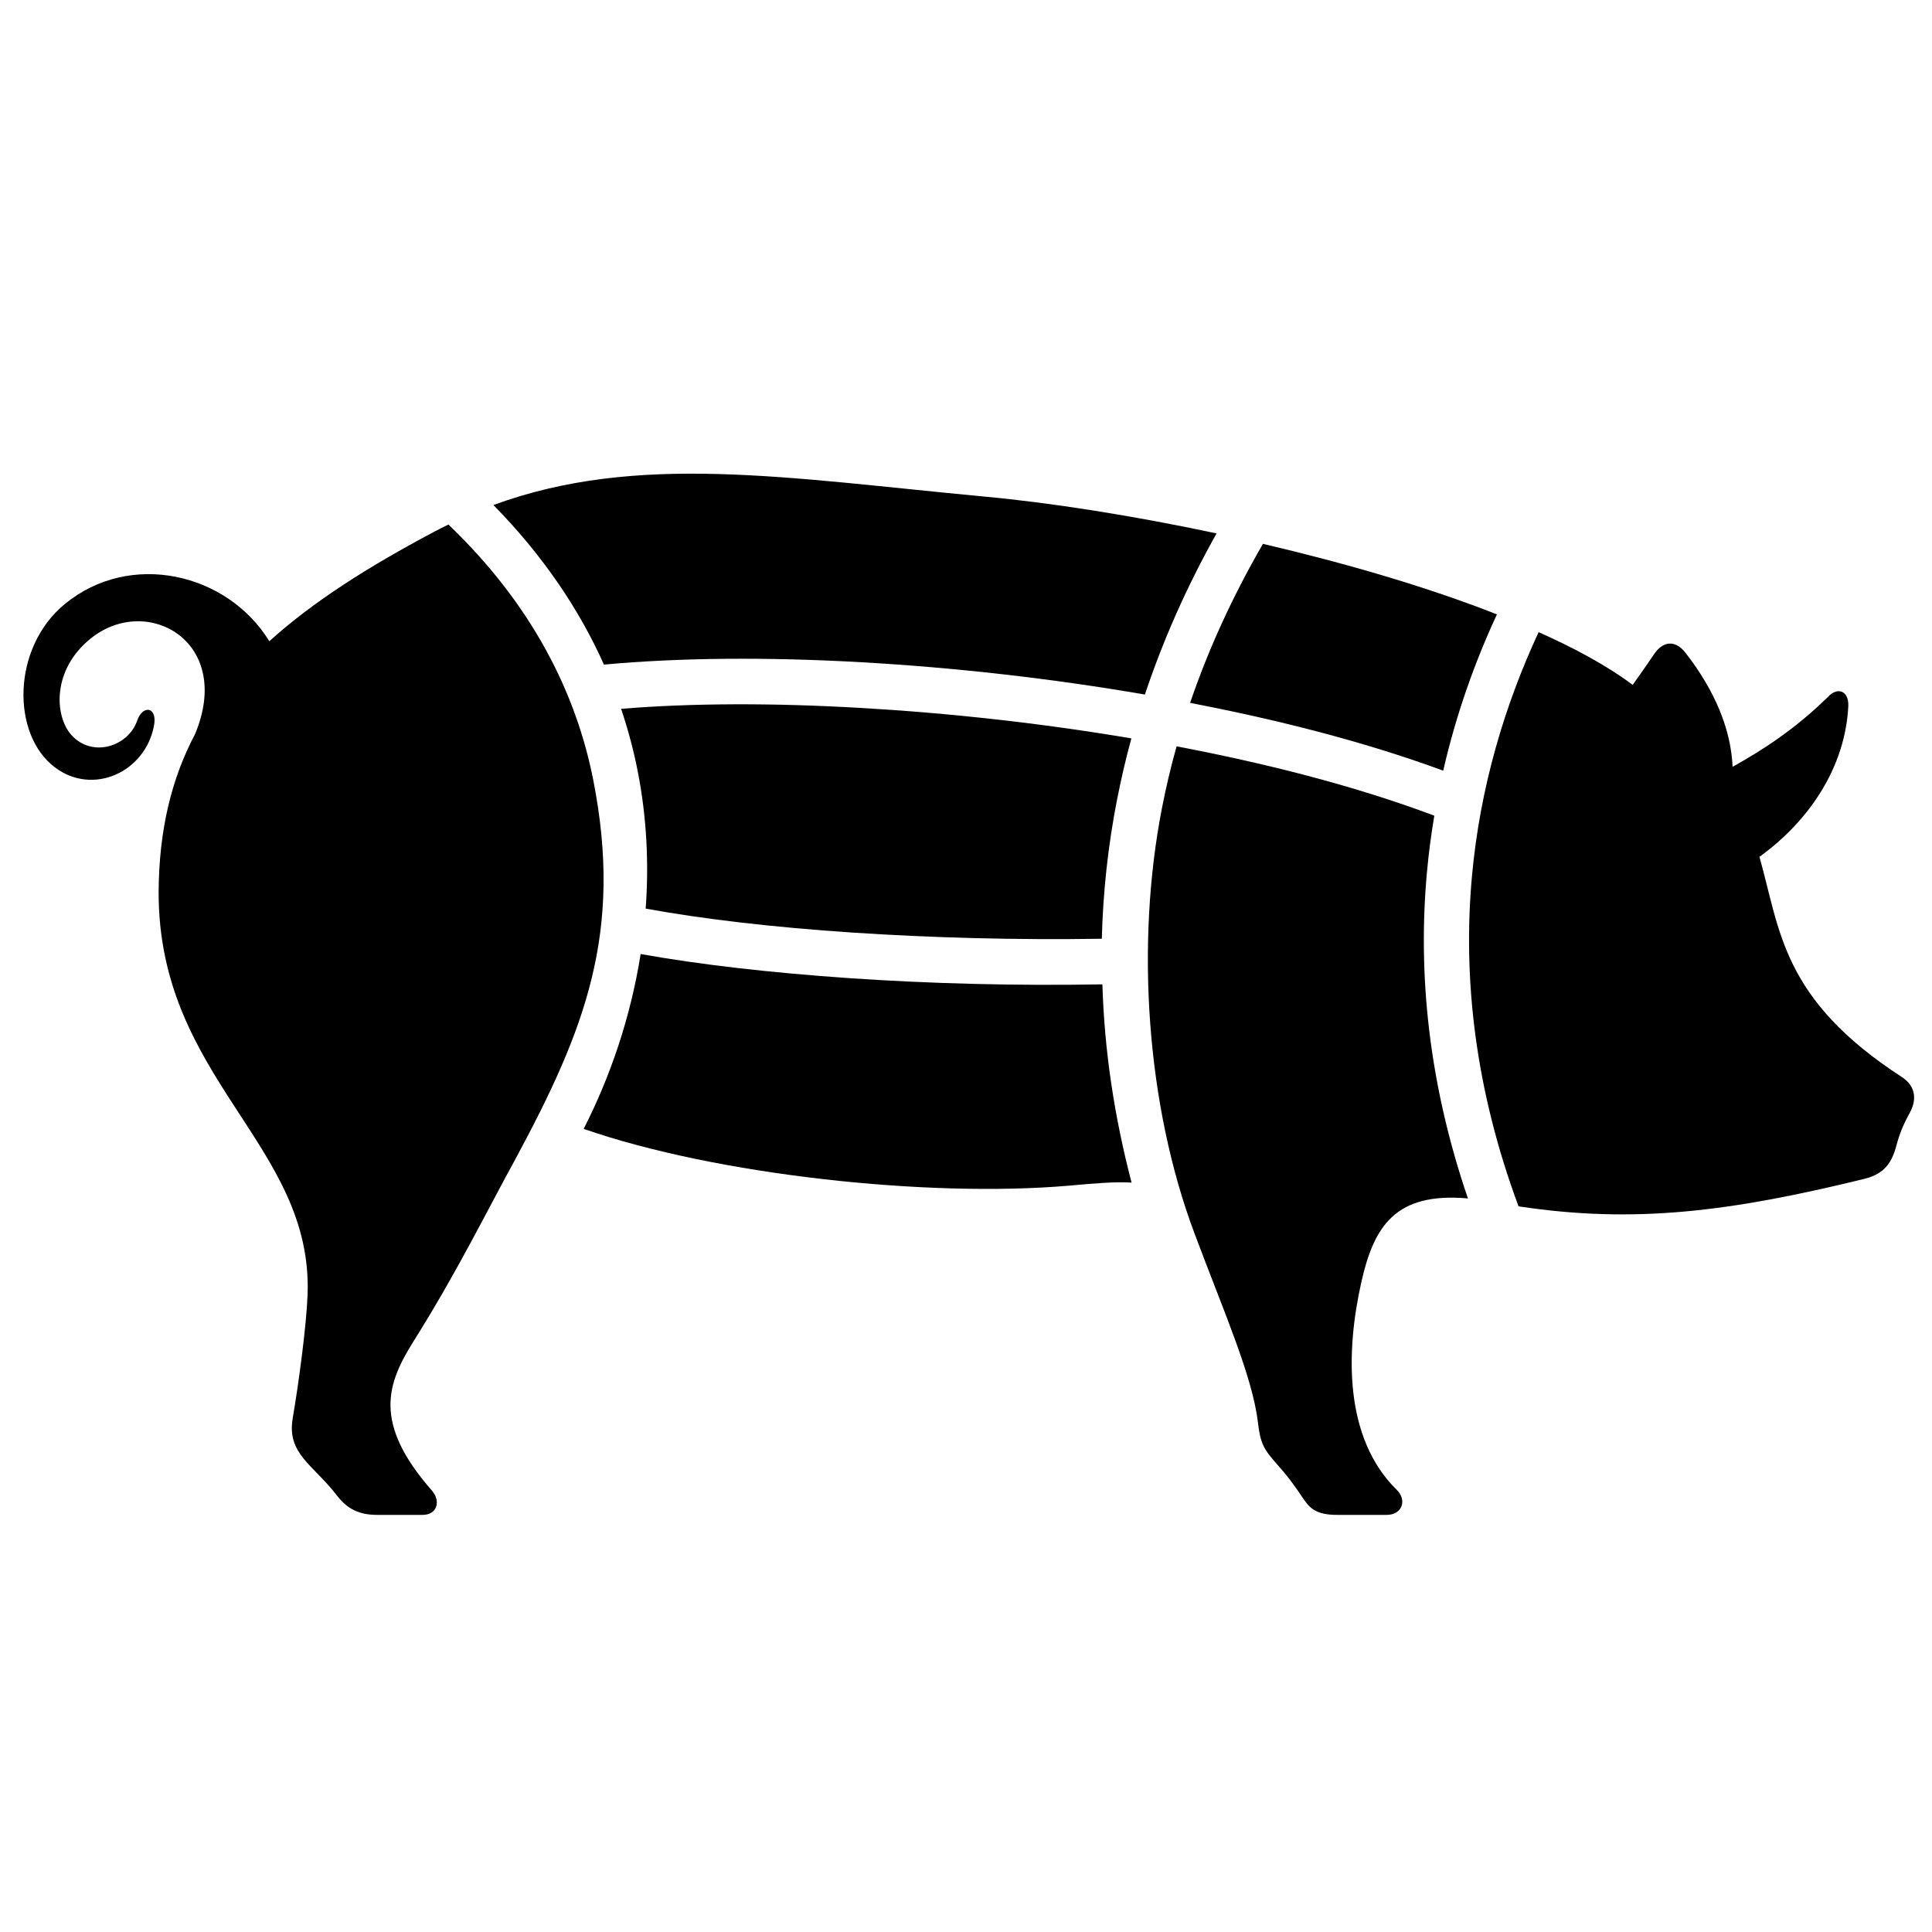
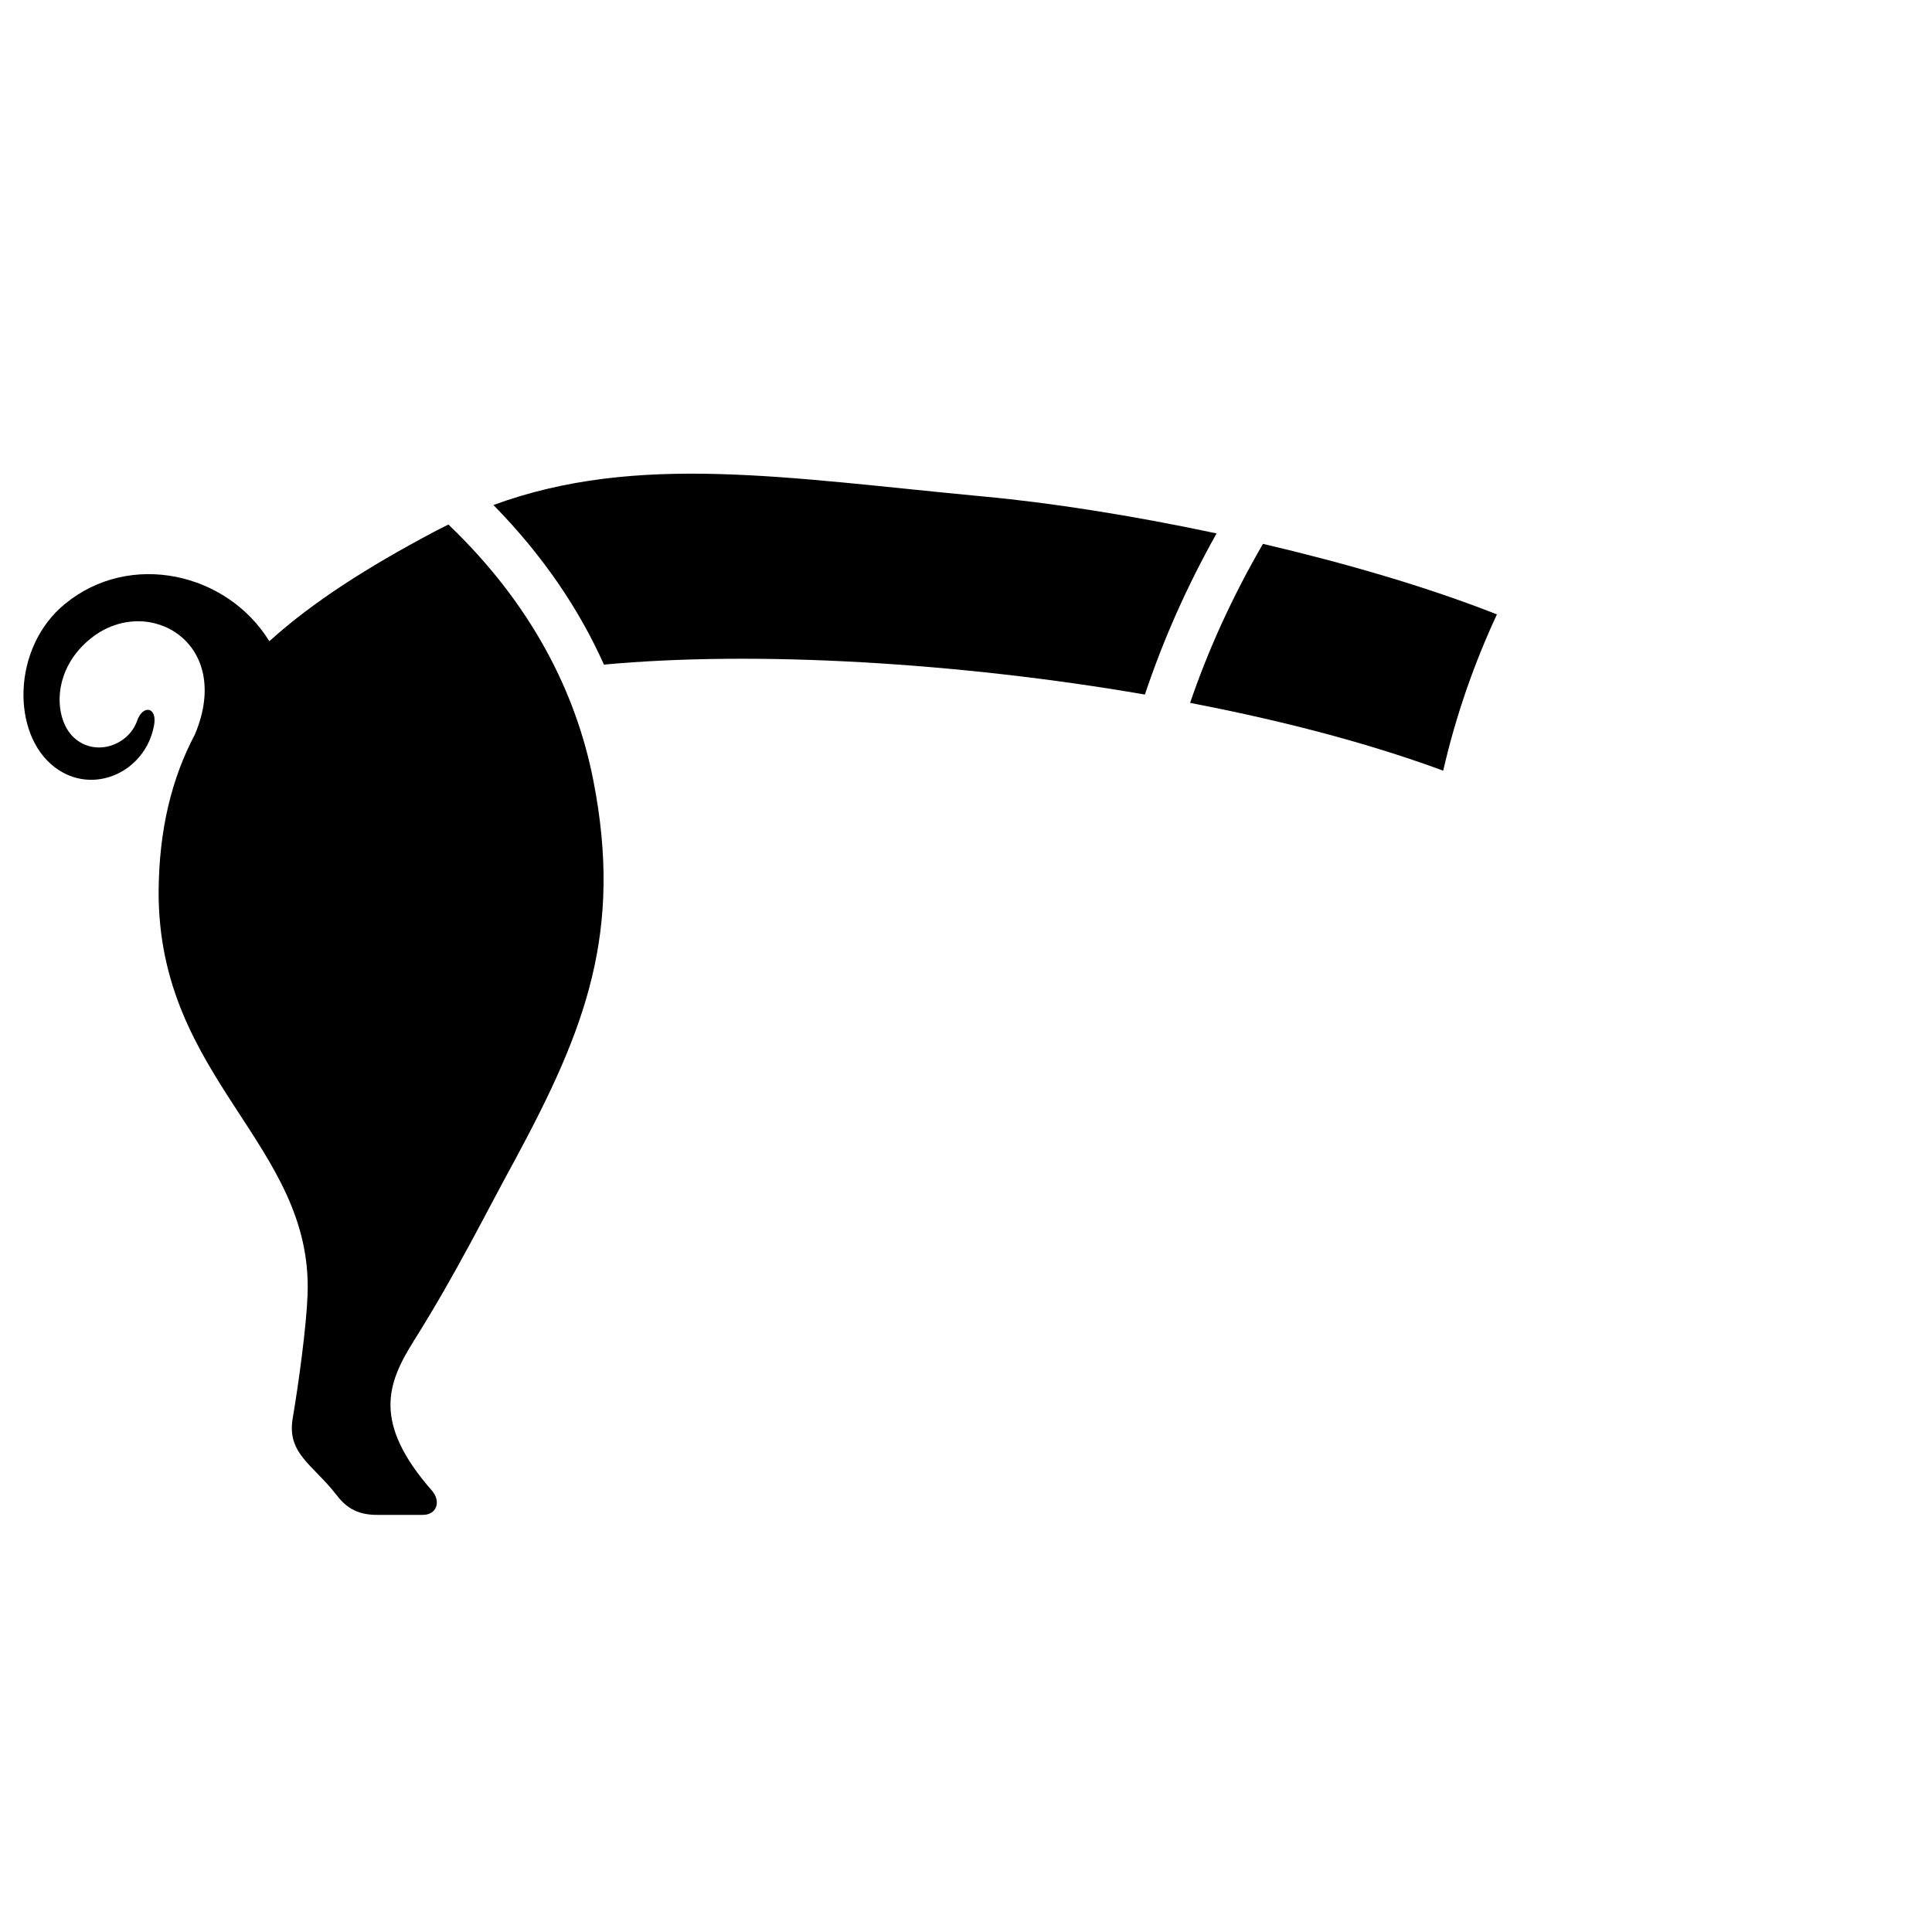
<svg xmlns="http://www.w3.org/2000/svg" width="1200pt" height="1200pt" version="1.1" viewBox="0 0 1200 1200">
-   <path d="m1181.5 669.12c-75-48.602-75.719-91.199-88.68-136.92 31.199-22.559 53.281-55.801 55.199-93.602 0.359-9.961-6.961-11.879-12.48-5.879-20.762 20.398-41.281 33.48-59.398 43.559-0.961-22.559-10.441-46.801-29.52-71.16-6.602-8.16-14.16-6.481-19.32 1.32-3.84 5.762-8.398 12.121-13.199 18.961-17.52-13.078-38.52-23.879-58.441-32.762-21 45.238-36.359 96.121-41.398 151.56-5.762 63 1.801 132 28.922 205.08 71.879 10.922 131.4 3.359 214.68-17.039 12.359-3 17.16-9.84 20.039-20.762 1.922-7.199 4.078-12.602 8.281-20.281 4.559-8.27 3.598-16.551-4.684-22.07z" fill-rule="evenodd" />
-   <path d="m121.08 456.12c24.121-57.359-29.281-87.48-64.32-59.879-24.359 19.199-23.281 48.359-12.238 60.48 13.078 14.16 35.16 6.84 40.68-9.121 3.481-10.078 12.719-8.641 10.441 3.121-5.398 28.922-38.039 43.801-61.68 25.801-27-20.52-26.641-74.398 6.359-101.4 40.441-33.238 100.8-19.441 126.96 23.16 27-24.48 61.32-46.199 102.24-67.922 3-1.559 6-3.121 9-4.559 51.719 49.441 79.32 104.4 90 158.88 18.48 94.199-4.922 154.56-48.238 234.96-18.121 33-36.602 70.801-63.238 113.16-16.559 26.398-25.922 50.762 11.398 93.238 5.519 6.602 2.879 14.879-5.879 14.879h-28.078c-13.441 0.121-20.16-5.398-25.68-12.602-14.52-18.719-30.719-25.441-27-47.398 3.719-21.84 8.52-57.238 9.238-76.922 3.359-93.359-92.762-133.44-92.52-250.08 0.238-38.281 7.918-70.082 22.555-97.801z" fill-rule="evenodd" />
+   <path d="m121.08 456.12c24.121-57.359-29.281-87.48-64.32-59.879-24.359 19.199-23.281 48.359-12.238 60.48 13.078 14.16 35.16 6.84 40.68-9.121 3.481-10.078 12.719-8.641 10.441 3.121-5.398 28.922-38.039 43.801-61.68 25.801-27-20.52-26.641-74.398 6.359-101.4 40.441-33.238 100.8-19.441 126.96 23.16 27-24.48 61.32-46.199 102.24-67.922 3-1.559 6-3.121 9-4.559 51.719 49.441 79.32 104.4 90 158.88 18.48 94.199-4.922 154.56-48.238 234.96-18.121 33-36.602 70.801-63.238 113.16-16.559 26.398-25.922 50.762 11.398 93.238 5.519 6.602 2.879 14.879-5.879 14.879h-28.078c-13.441 0.121-20.16-5.398-25.68-12.602-14.52-18.719-30.719-25.441-27-47.398 3.719-21.84 8.52-57.238 9.238-76.922 3.359-93.359-92.762-133.44-92.52-250.08 0.238-38.281 7.918-70.082 22.555-97.801" fill-rule="evenodd" />
  <path d="m929.76 381.6c-13.922 30-25.441 62.52-33.359 97.078-50.52-18.602-104.52-31.922-157.2-42.121 11.281-33.121 26.281-66 45.238-98.762 50.758 11.883 101.76 26.645 145.32 43.805z" fill-rule="evenodd" />
-   <path d="m730.8 463.56c53.398 10.199 108.96 23.879 160.08 43.078-1.922 11.398-3.481 23.039-4.559 34.922-5.762 62.762 0.84 130.8 25.441 202.8-45.121-3.961-58.32 17.281-66.121 51.602-9.84 43.441-11.039 97.078 21.961 129.48 6.481 6.359 3.238 15.48-6.238 15.48h-30.48c-14.398 0.121-18-5.039-21.961-10.922-5.281-7.922-9.48-13.559-15.84-20.641-8.281-9.359-10.199-12.84-11.762-25.801-3.359-28.68-21.121-68.641-39.359-117.36-30.121-80.16-36.602-180.36-20.281-264.12 2.519-12.957 5.519-25.68 9.121-38.52z" fill-rule="evenodd" />
  <path d="m755.64 331.32c-52.922-11.281-104.04-19.199-144.6-22.922-122.52-11.52-215.28-27.48-304.56 5.281 30.961 31.559 53.398 65.039 68.641 99.121 46.441-4.32 101.88-4.801 160.44-1.441 57 3.238 117.24 9.961 175.56 20.039 11.16-33.477 25.918-66.957 44.52-100.08z" fill-rule="evenodd" />
-   <path d="m385.8 440.28c4.32 12.961 7.801 25.922 10.32 38.879 5.641 28.801 6.961 57.48 4.922 85.199 35.398 6.481 79.68 11.641 128.4 14.879 48.84 3.238 101.88 4.68 154.92 3.84 0.719-28.801 3.84-57.719 9.48-86.52 2.519-12.719 5.398-25.32 8.879-37.922-56.039-9.48-113.88-15.84-168.84-18.961-53.762-3.117-104.64-2.996-148.08 0.605z" fill-rule="evenodd" />
-   <path d="m397.92 592.56c-6.238 39.238-18.84 76.199-35.398 108.6 82.441 28.68 214.08 42.84 301.32 35.281 15.84-1.441 28.559-2.519 39-1.922-10.68-40.801-16.922-81.961-18.121-123.12-54.121 0.961-107.88-0.48-156.96-3.84s-93.84-8.52-129.84-15z" fill-rule="evenodd" />
</svg>